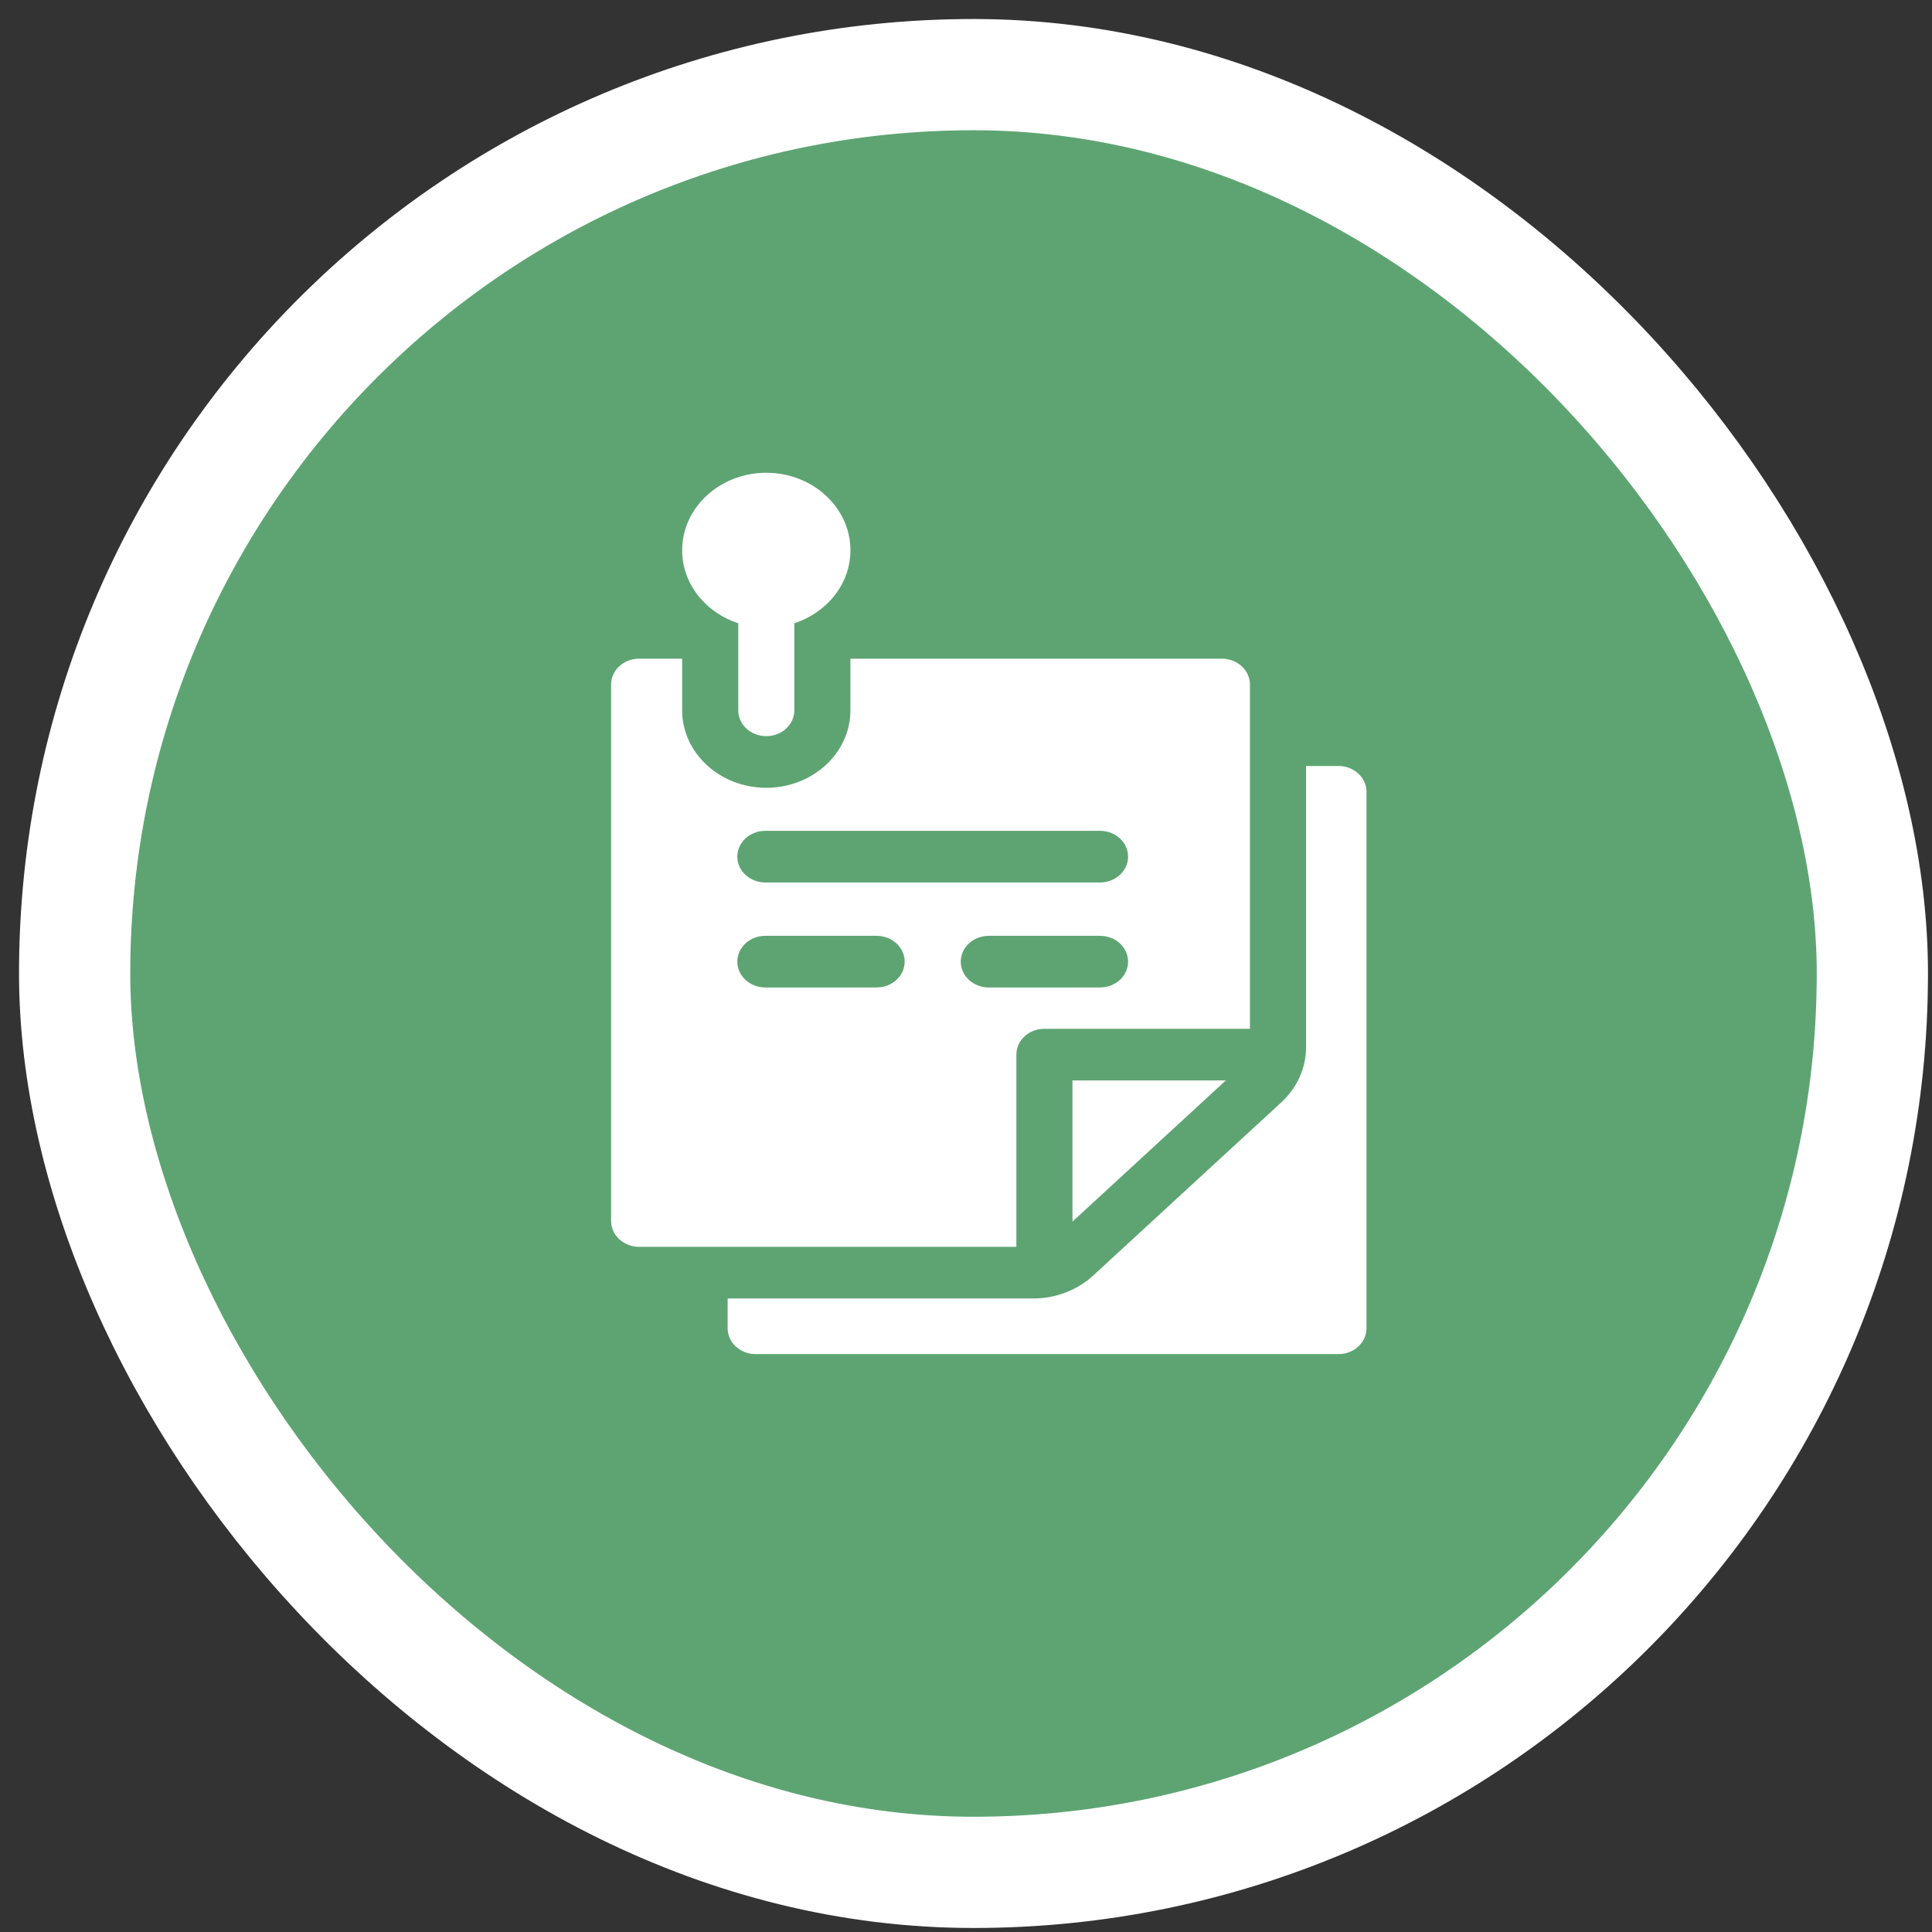
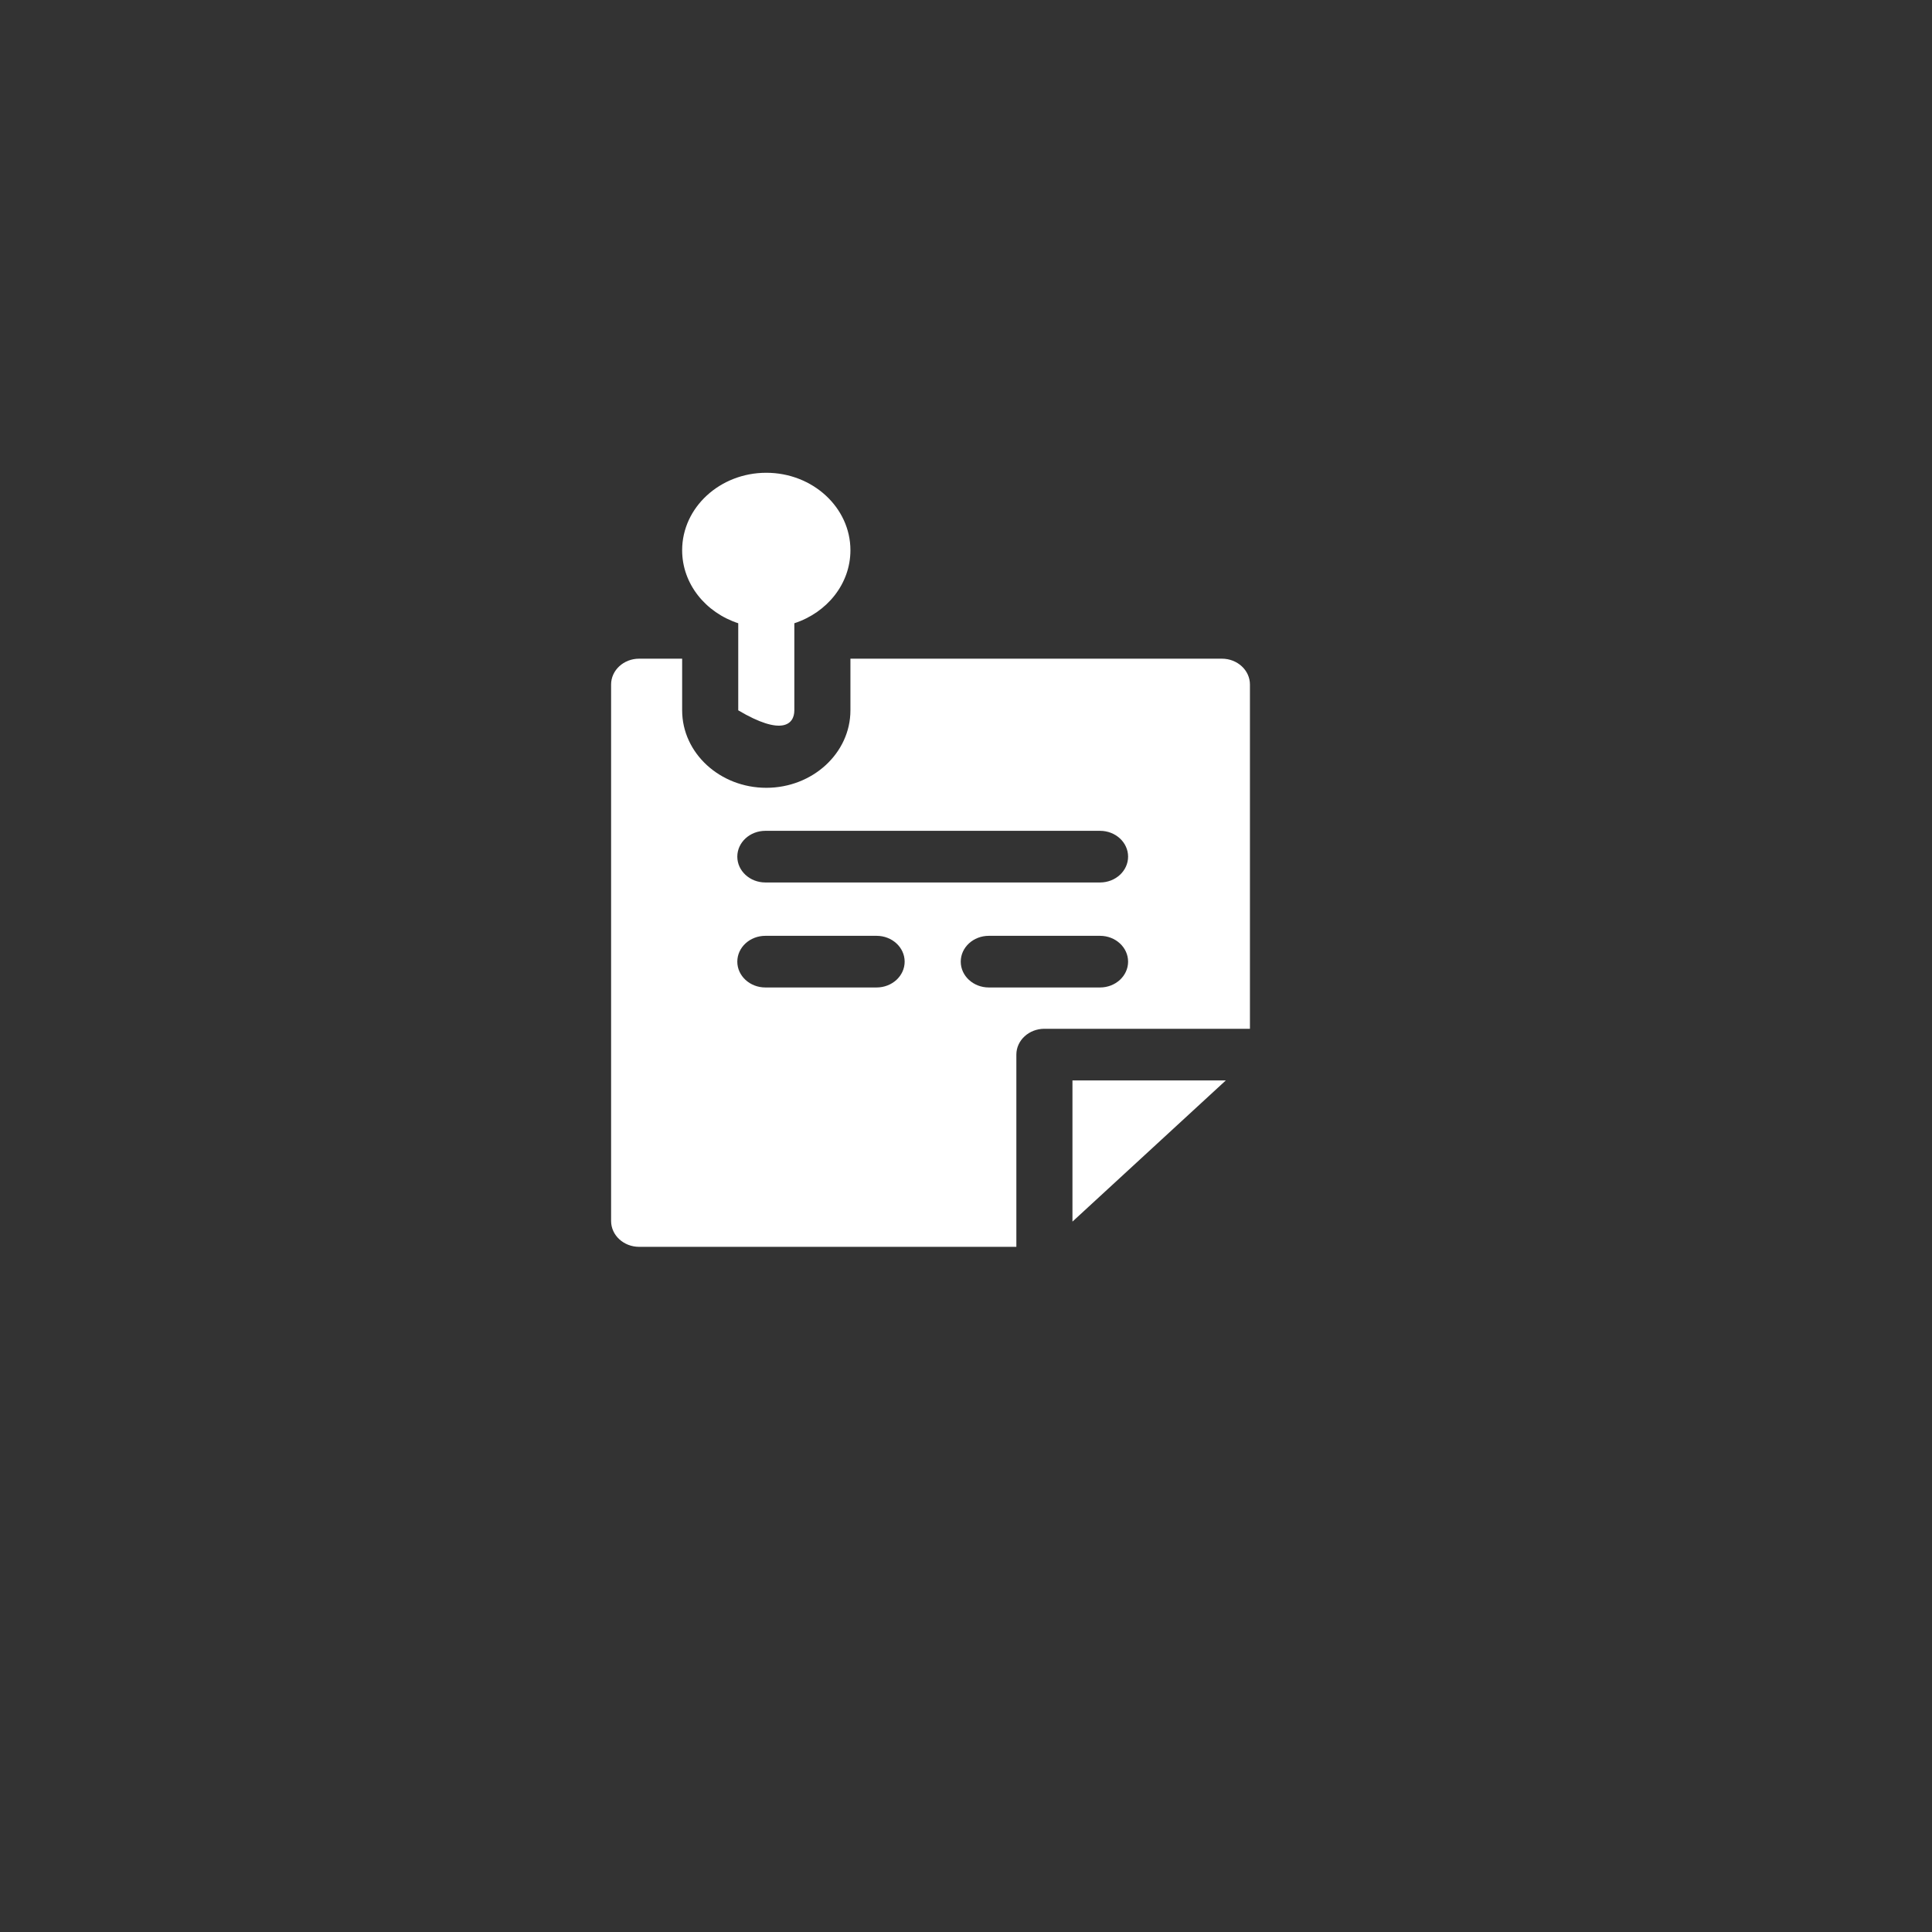
<svg xmlns="http://www.w3.org/2000/svg" width="89" height="89" viewBox="0 0 89 89" fill="none">
  <rect x="0" y="0" width="89" height="89" fill="#333333" stroke="none" />
-   <rect x="3.438" y="3.438" width="82.815" height="82.815" rx="41.407" fill="#5EA473" stroke="white" stroke-width="5.124" />
  <g clip-path="url(#clip0_660_2818)">
-     <path d="M62.949 36.475V61.19C62.949 61.846 62.37 62.379 61.657 62.379H34.812C34.099 62.379 33.52 61.846 33.52 61.19V59.815H47.608C48.621 59.82 49.636 59.429 50.348 58.769L59.028 50.779C59.744 50.124 60.162 49.199 60.164 48.27V35.286H61.657C62.37 35.286 62.949 35.819 62.949 36.475Z" fill="white" />
-     <path d="M39.176 25.348C39.176 23.38 37.437 21.779 35.3 21.779C33.163 21.779 31.424 23.38 31.424 25.348C31.424 26.898 32.505 28.22 34.008 28.711V32.722C34.008 33.379 34.587 33.912 35.3 33.912C36.014 33.912 36.592 33.379 36.592 32.722V28.711C38.096 28.22 39.176 26.898 39.176 25.348Z" fill="white" />
+     <path d="M39.176 25.348C39.176 23.38 37.437 21.779 35.3 21.779C33.163 21.779 31.424 23.38 31.424 25.348C31.424 26.898 32.505 28.22 34.008 28.711V32.722C36.014 33.912 36.592 33.379 36.592 32.722V28.711C38.096 28.22 39.176 26.898 39.176 25.348Z" fill="white" />
    <path d="M49.404 49.771V56.275L56.469 49.771H49.404ZM56.288 30.343H39.176V32.722C39.176 34.69 37.437 36.291 35.3 36.291C33.163 36.291 31.424 34.69 31.424 32.722V30.343H29.443C28.73 30.343 28.151 30.876 28.151 31.533V56.247C28.151 56.904 28.73 57.437 29.443 57.437H46.82V48.581C46.82 47.925 47.399 47.392 48.112 47.392H57.58V31.533C57.58 30.876 57.001 30.343 56.288 30.343ZM40.382 45.489H35.257C34.544 45.489 33.965 44.956 33.965 44.3C33.965 43.643 34.544 43.11 35.257 43.11H40.382C41.095 43.11 41.674 43.643 41.674 44.3C41.674 44.956 41.095 45.489 40.382 45.489ZM50.675 45.489H45.55C44.837 45.489 44.258 44.956 44.258 44.3C44.258 43.643 44.837 43.11 45.55 43.11H50.675C51.388 43.11 51.967 43.643 51.967 44.3C51.967 44.956 51.388 45.489 50.675 45.489ZM50.675 40.652H35.257C34.544 40.652 33.965 40.119 33.965 39.462C33.965 38.806 34.544 38.273 35.257 38.273H50.675C51.388 38.273 51.967 38.806 51.967 39.462C51.967 40.119 51.388 40.652 50.675 40.652Z" fill="white" />
  </g>
  <defs>
    <clipPath id="clip0_660_2818">
      <rect width="35.7" height="40.6" fill="white" transform="translate(27.7 21.779)" />
    </clipPath>
  </defs>
</svg>